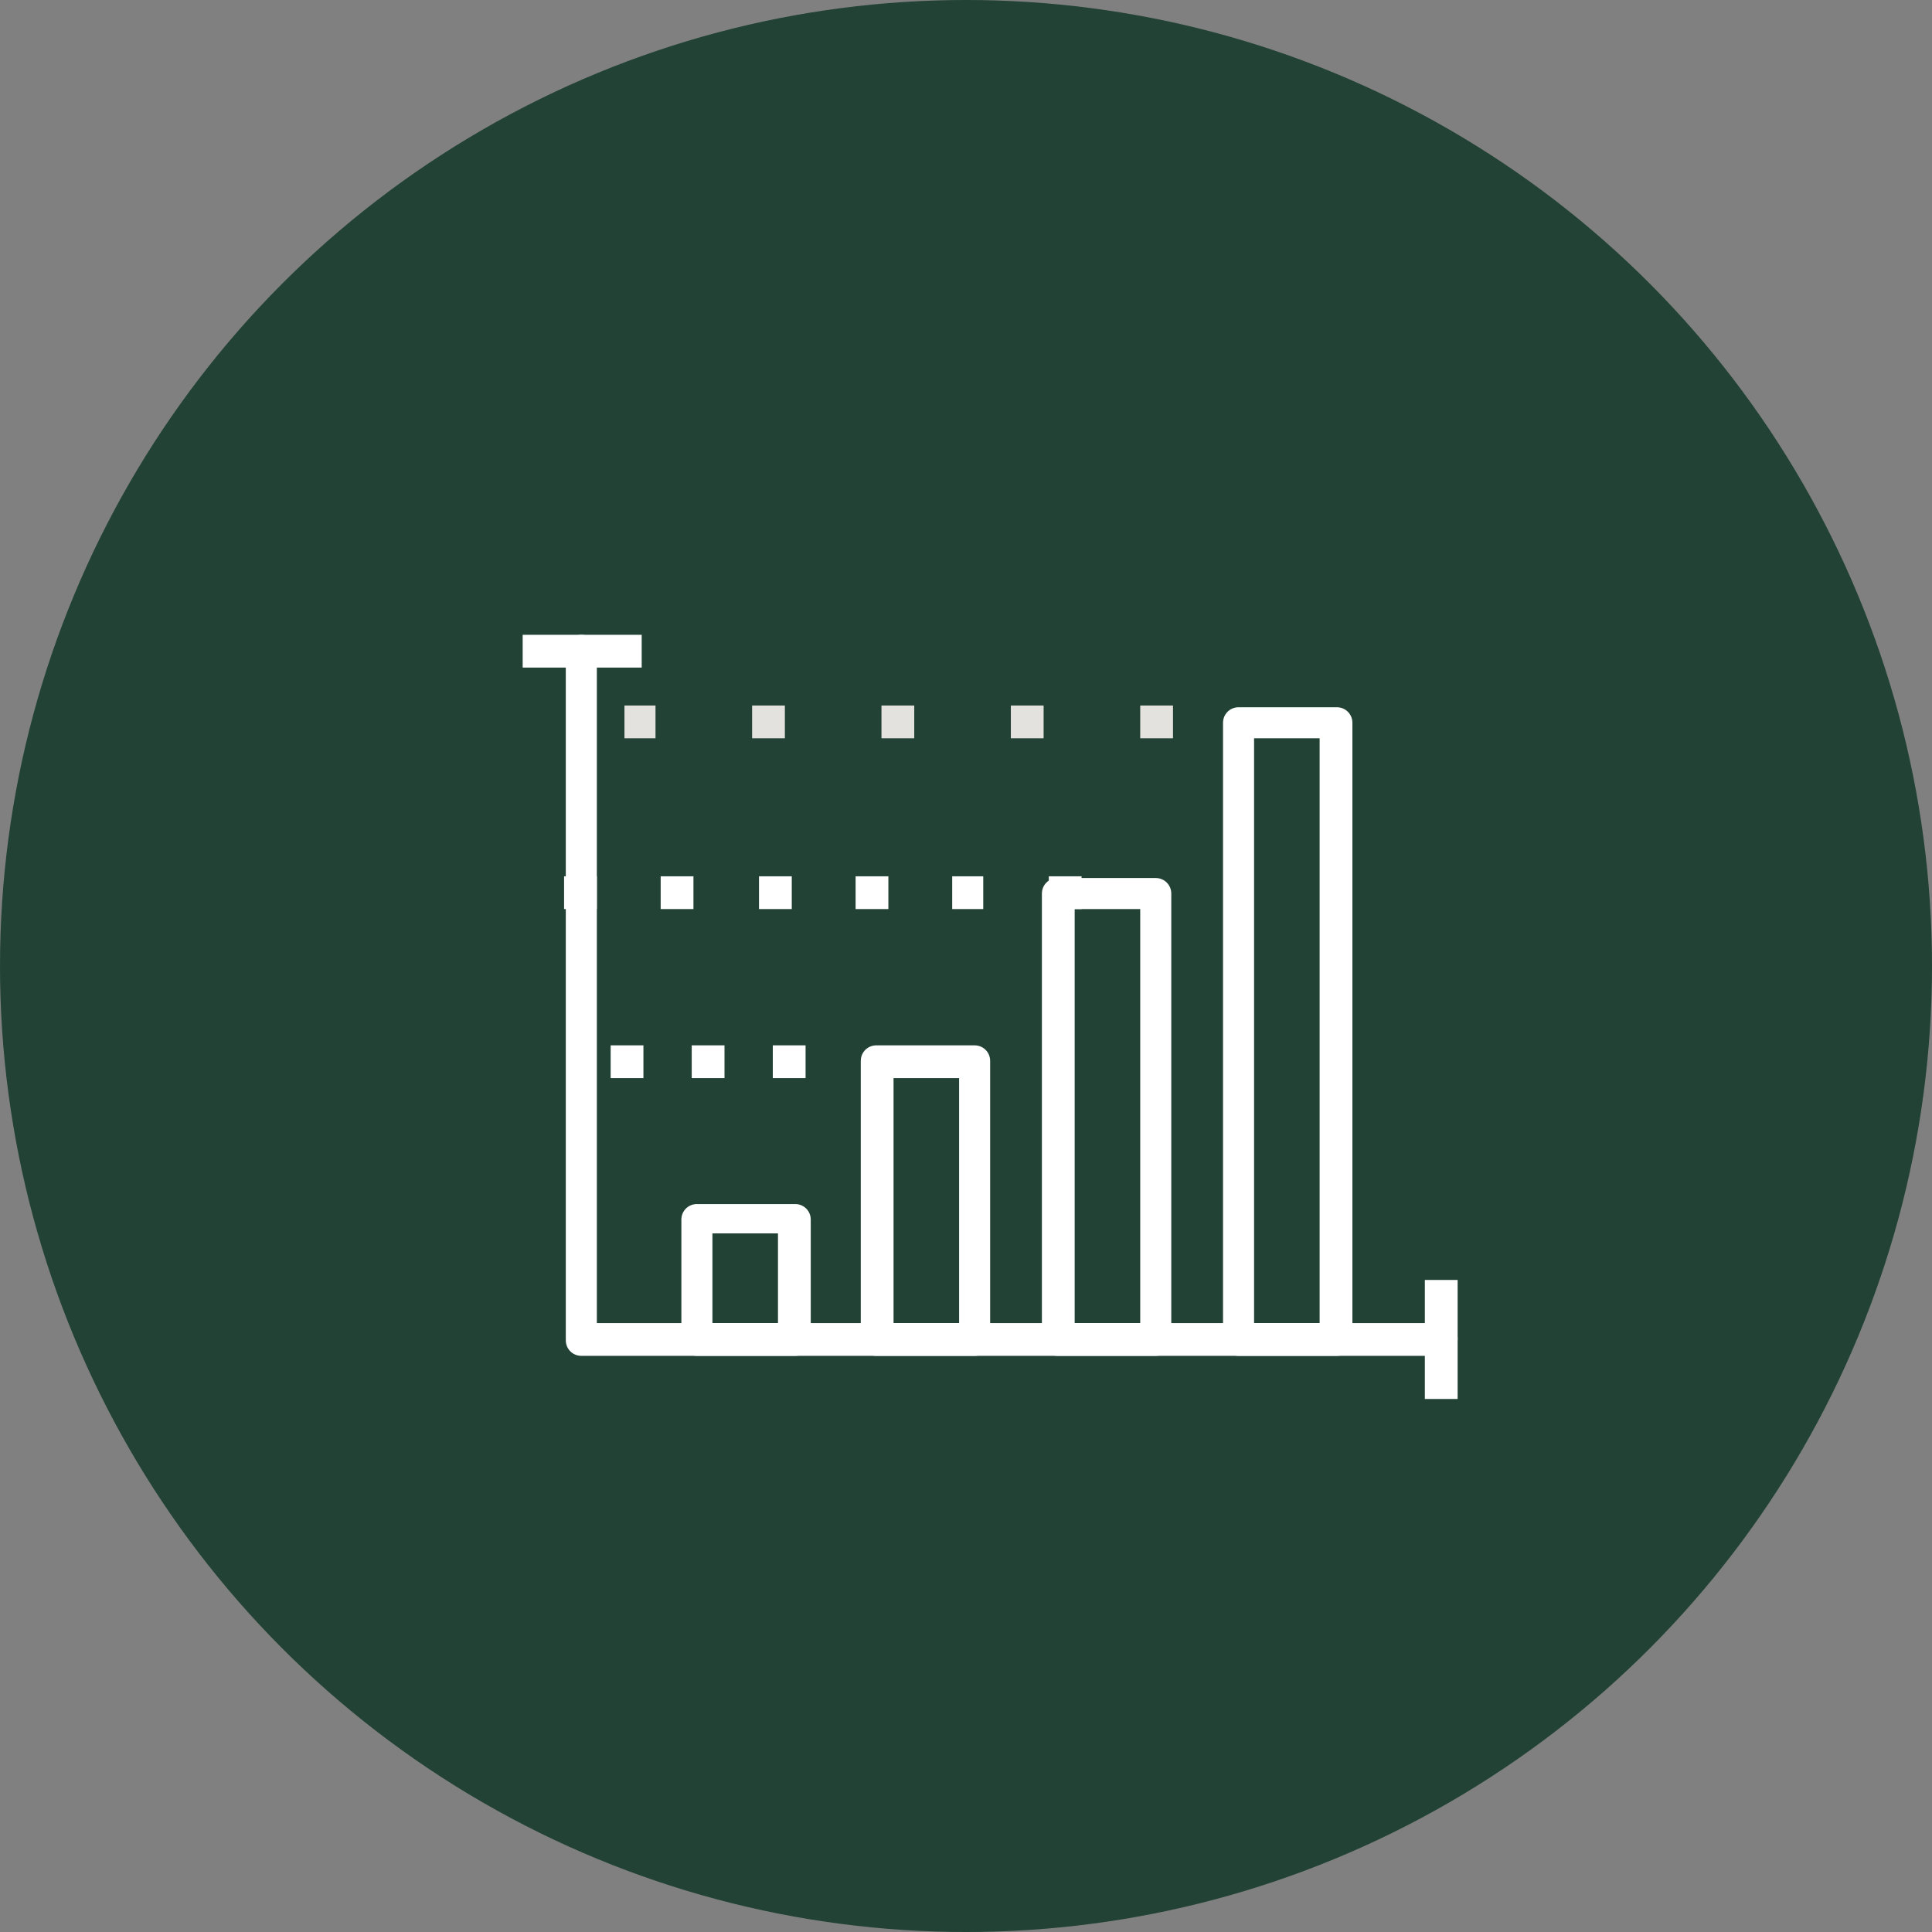
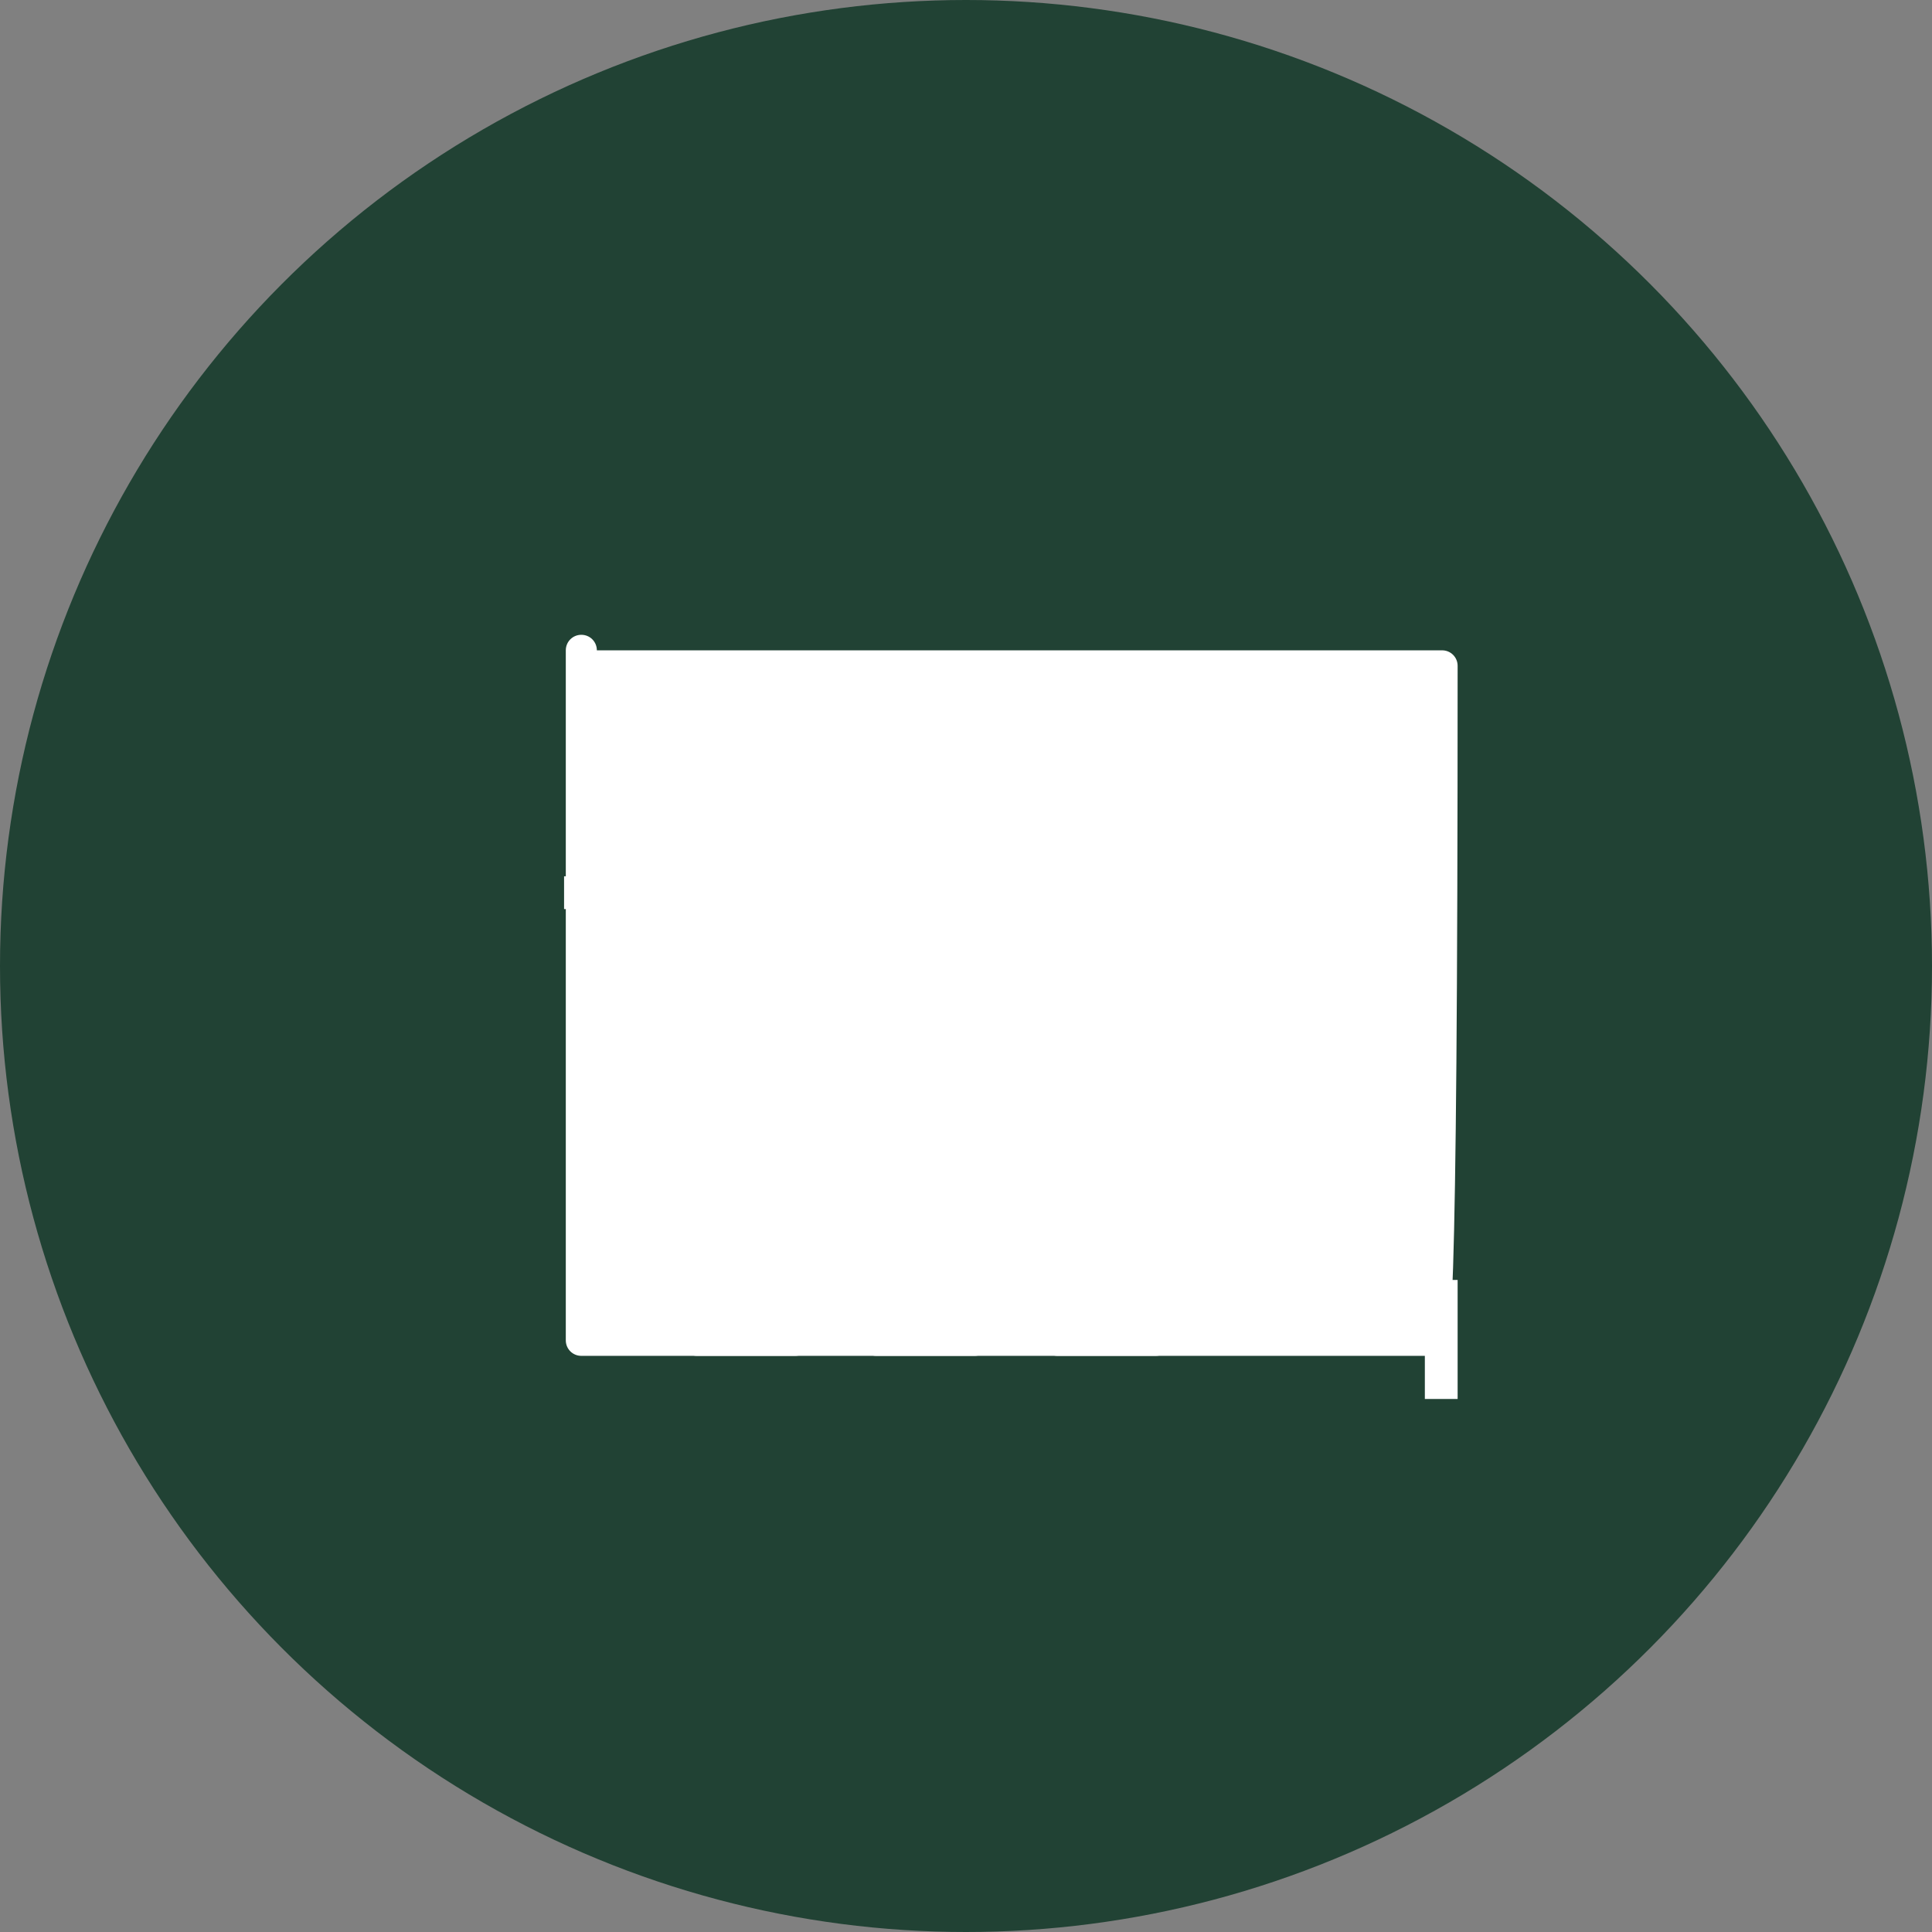
<svg xmlns="http://www.w3.org/2000/svg" version="1.1" id="Layer_1" x="0px" y="0px" viewBox="0 0 112 112" style="enable-background:new 0 0 112 112;" xml:space="preserve">
  <rect x="0" y="0" width="112" height="112" fill="#808080" stroke="none" />
  <style type="text/css">
	.st0{fill:#214234;}
	.st1{fill:#FFFFFF;}
	.st2{fill:#E4E2DE;}
</style>
  <circle class="st0" cx="56" cy="56" r="56" />
  <g>
    <g>
      <path class="st1" d="M56.5,78.6h-5.7c-0.5,0-0.9-0.4-0.9-0.9V61.5c0-0.5,0.4-0.9,0.9-0.9h5.7c0.5,0,0.9,0.4,0.9,0.9v16.2    C57.5,78.2,57,78.6,56.5,78.6z M51.8,76.7h3.8V62.5h-3.8V76.7z" />
    </g>
    <g>
      <path class="st1" d="M67,78.6h-5.7c-0.5,0-0.9-0.4-0.9-0.9V51.8c0-0.5,0.4-0.9,0.9-0.9H67c0.5,0,0.9,0.4,0.9,0.9v25.9    C67.9,78.2,67.5,78.6,67,78.6z M62.3,76.7h3.8v-24h-3.8V76.7z" />
    </g>
    <g>
-       <path class="st1" d="M77.5,78.6h-5.7c-0.5,0-0.9-0.4-0.9-0.9V41.9c0-0.5,0.4-0.9,0.9-0.9h5.7c0.5,0,0.9,0.4,0.9,0.9v35.8    C78.4,78.2,78,78.6,77.5,78.6z M72.7,76.7h3.8V42.8h-3.8V76.7z" />
-     </g>
+       </g>
    <g>
      <path class="st1" d="M46.1,78.6h-5.7c-0.5,0-0.9-0.4-0.9-0.9v-7c0-0.5,0.4-0.9,0.9-0.9h5.7c0.5,0,0.9,0.4,0.9,0.9v7    C47,78.2,46.6,78.6,46.1,78.6z M41.3,76.7h3.8v-5.2h-3.8V76.7z" />
    </g>
    <g>
-       <path class="st1" d="M83.6,78.6H33.7c-0.5,0-0.9-0.4-0.9-0.9V37.7c0-0.5,0.4-0.9,0.9-0.9c0.5,0,0.9,0.4,0.9,0.9v39h49    c0.5,0,0.9,0.4,0.9,0.9C84.5,78.2,84.1,78.6,83.6,78.6z" />
+       <path class="st1" d="M83.6,78.6H33.7c-0.5,0-0.9-0.4-0.9-0.9V37.7c0-0.5,0.4-0.9,0.9-0.9c0.5,0,0.9,0.4,0.9,0.9h49    c0.5,0,0.9,0.4,0.9,0.9C84.5,78.2,84.1,78.6,83.6,78.6z" />
    </g>
    <g>
-       <rect x="30.3" y="36.8" class="st1" width="6.9" height="1.9" />
-     </g>
+       </g>
    <g>
      <rect x="82.6" y="74.2" class="st1" width="1.9" height="6.9" />
    </g>
  </g>
  <g>
    <path class="st1" d="M60.8,52.7v-1.9h1.9v1.9C60.8,52.7,62.6,52.7,60.8,52.7z M55.2,52.7v-1.9H57v1.9C55.2,52.7,57,52.7,55.2,52.7z    M49.6,52.7v-1.9h1.9v1.9C49.6,52.7,51.4,52.7,49.6,52.7z M44,52.7v-1.9h1.9v1.9C44,52.7,45.8,52.7,44,52.7z M38.3,52.7v-1.9h1.9   v1.9C38.3,52.7,40.2,52.7,38.3,52.7z M32.7,52.7v-1.9h1.9v1.9C32.7,52.7,34.6,52.7,32.7,52.7z" />
  </g>
  <g>
-     <path class="st1" d="M44.8,62.5v-1.9h1.9v1.9C44.8,62.5,46.6,62.5,44.8,62.5z M40.1,62.5v-1.9H42v1.9C40.1,62.5,42,62.5,40.1,62.5z    M35.4,62.5v-1.9h1.9v1.9C35.4,62.5,37.3,62.5,35.4,62.5z" />
-   </g>
+     </g>
  <g>
-     <path class="st2" d="M66.1,42.8v-1.9h1.9v1.9C66.1,42.8,67.9,42.8,66.1,42.8z M58.6,42.8v-1.9h1.9v1.9   C58.6,42.8,60.5,42.8,58.6,42.8z M51.1,42.8v-1.9H53v1.9C51.1,42.8,53,42.8,51.1,42.8z M43.6,42.8v-1.9h1.9v1.9   C43.6,42.8,45.5,42.8,43.6,42.8z M36.2,42.8v-1.9H38v1.9C36.2,42.8,38,42.8,36.2,42.8z" />
-   </g>
+     </g>
</svg>